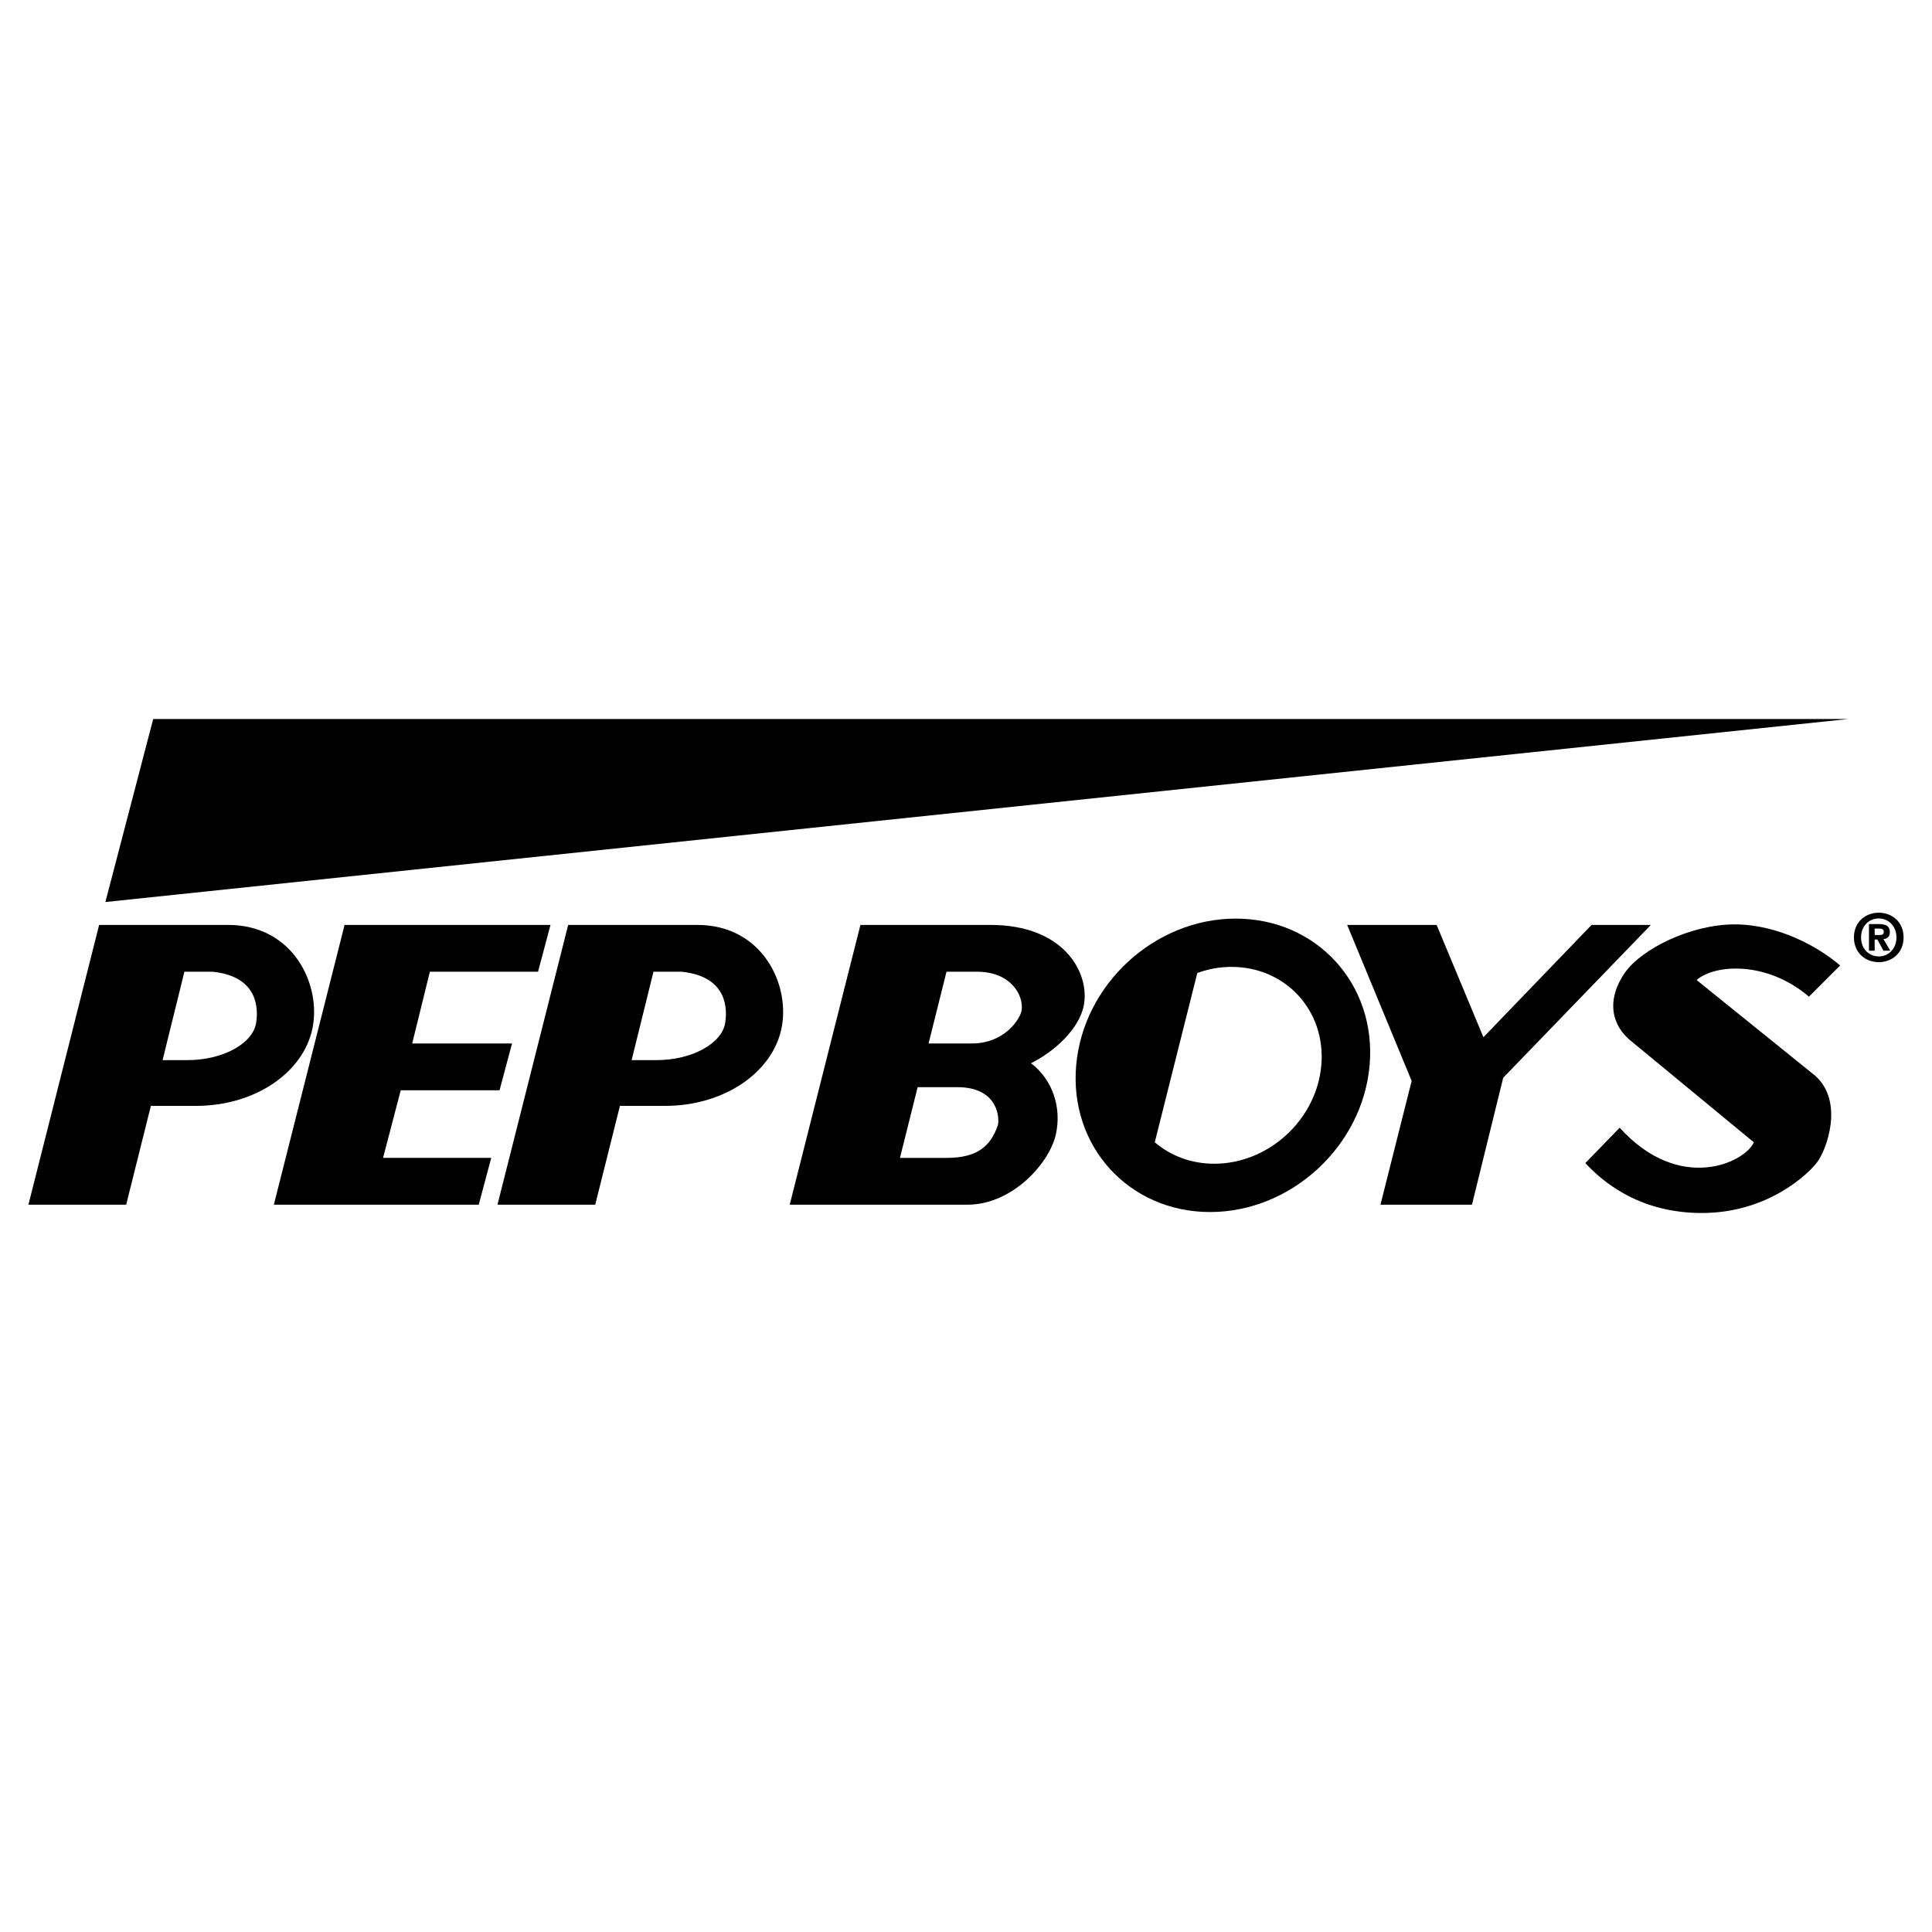
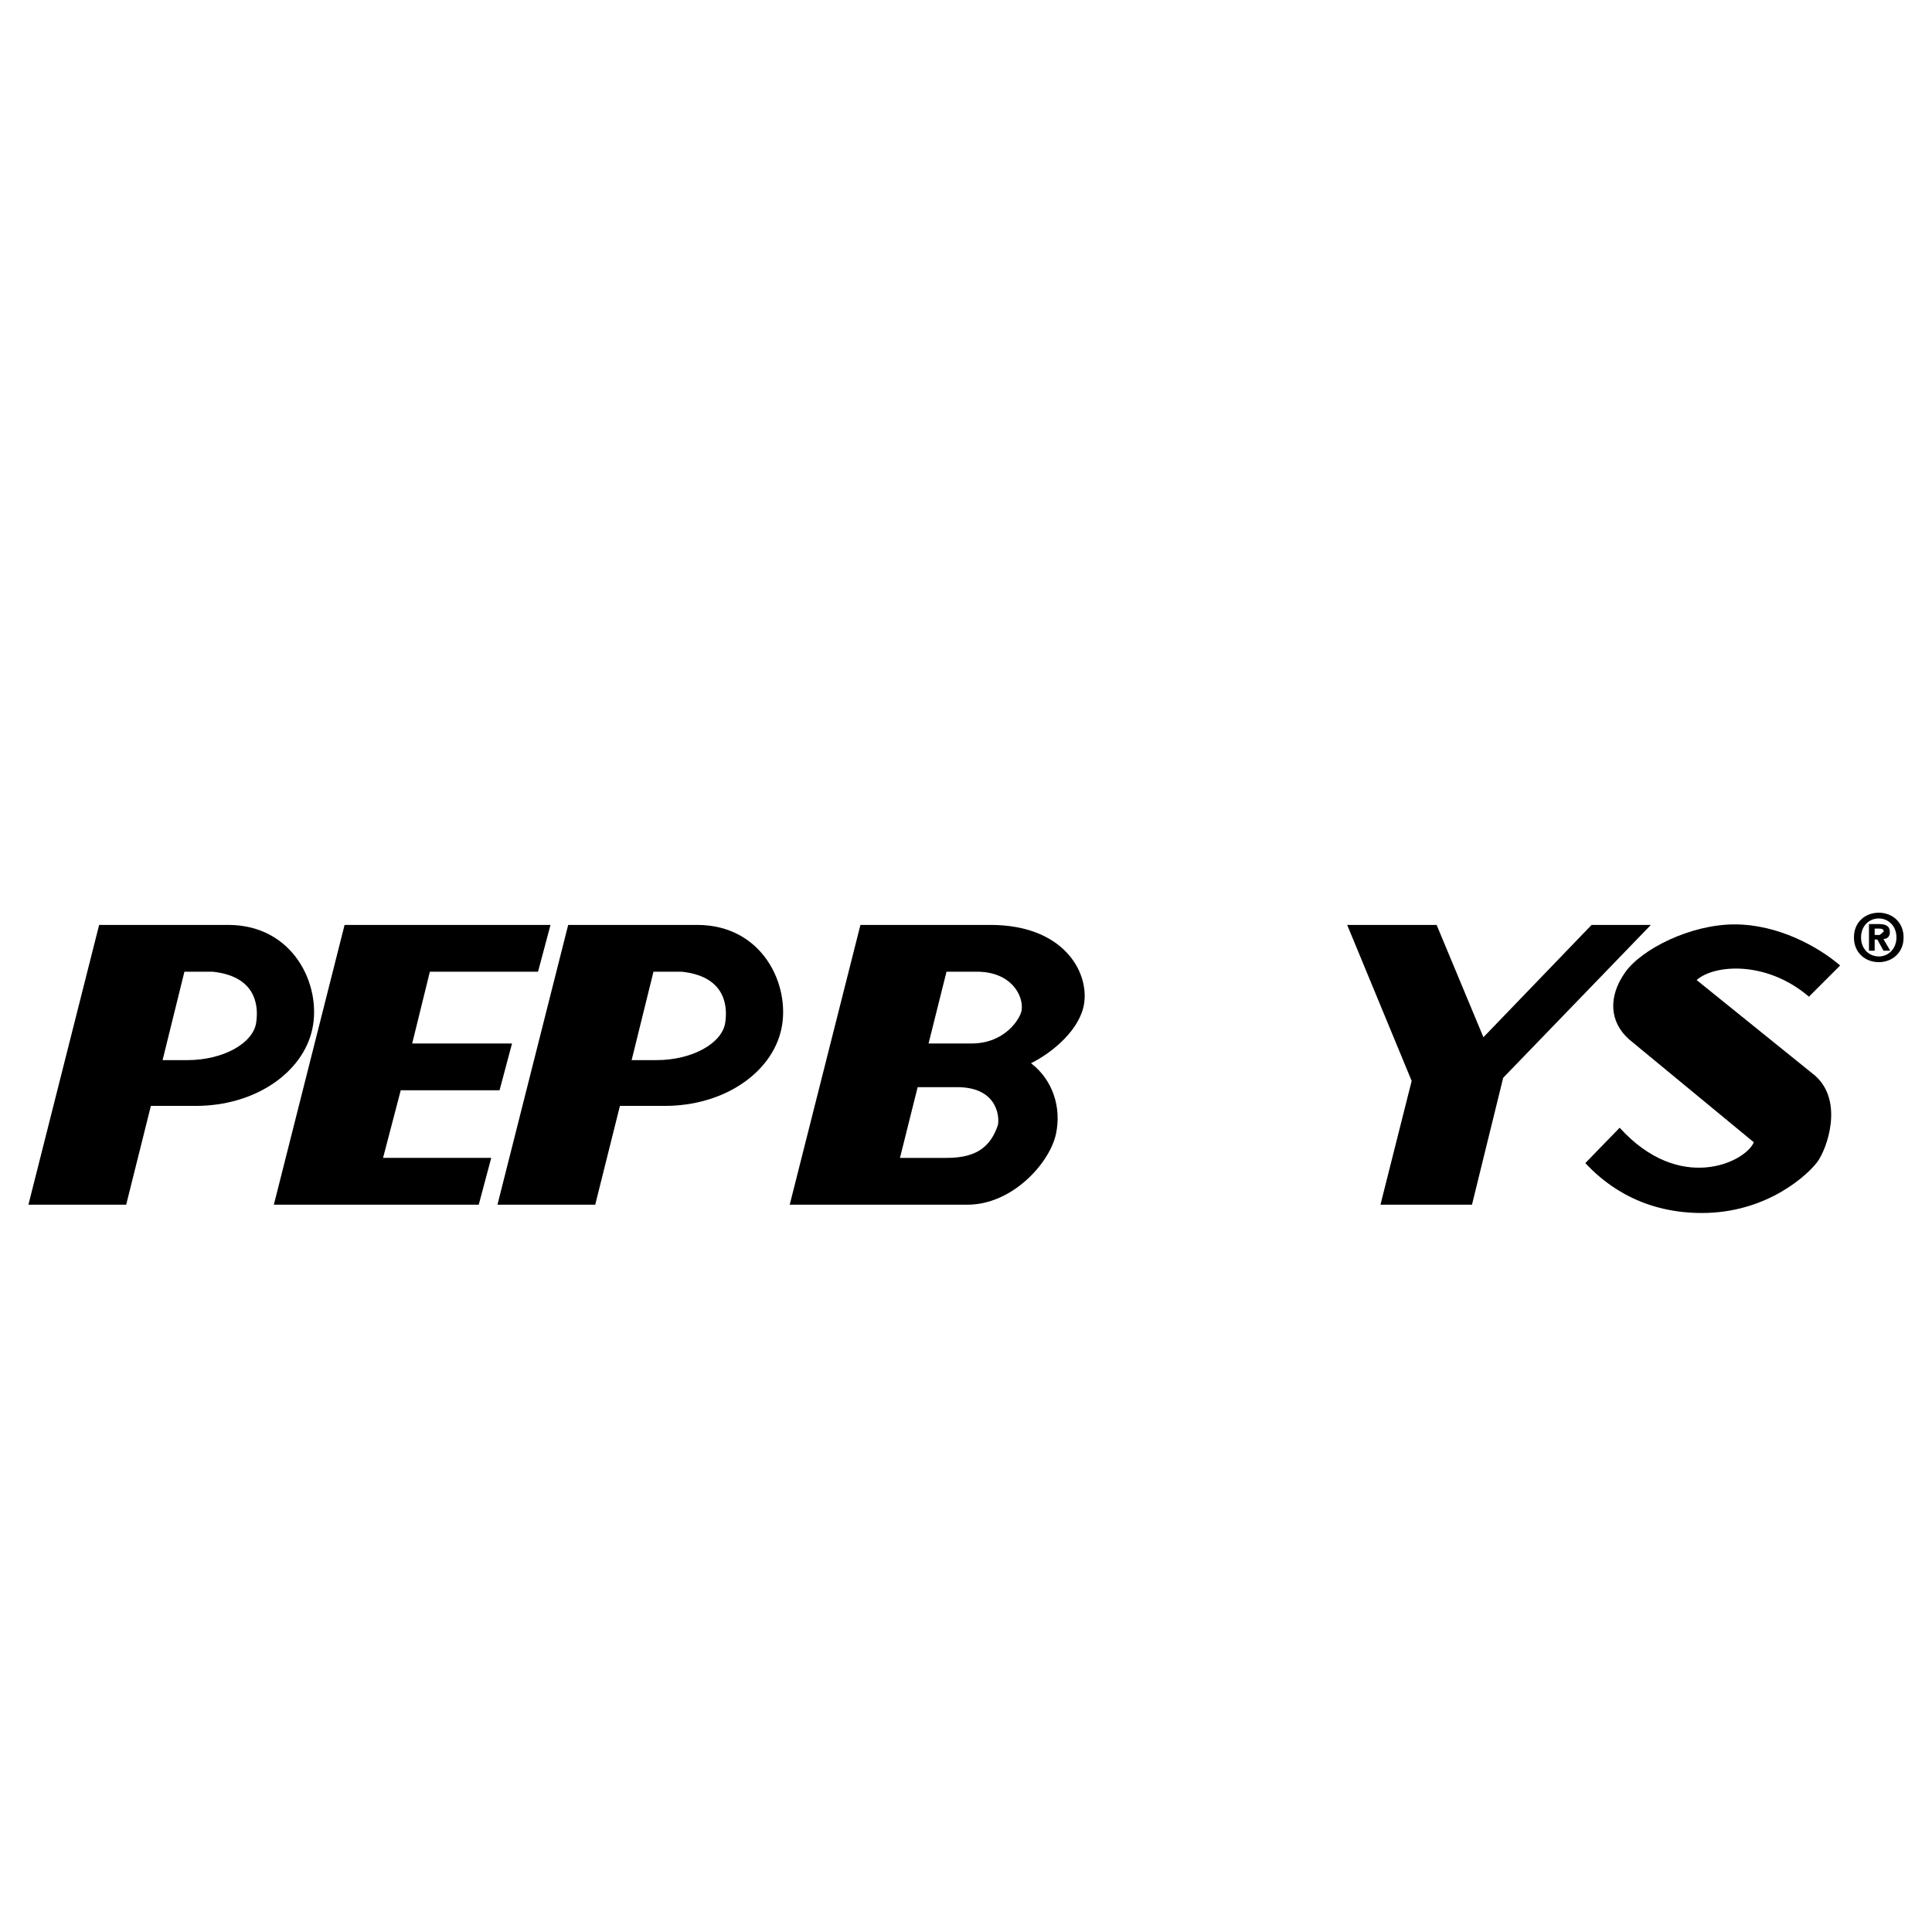
<svg xmlns="http://www.w3.org/2000/svg" version="1.0" id="Layer_1" x="0px" y="0px" width="192.756px" height="192.756px" viewBox="0 0 192.756 192.756" enable-background="new 0 0 192.756 192.756" xml:space="preserve">
  <g>
    <polygon fill-rule="evenodd" clip-rule="evenodd" fill="#FFFFFF" points="0,0 192.756,0 192.756,192.756 0,192.756 0,0  " />
-     <polygon fill-rule="evenodd" clip-rule="evenodd" points="15.286,71.734 10.513,89.996 184.423,71.734 15.286,71.734    15.286,71.734  " />
    <polygon fill-rule="evenodd" clip-rule="evenodd" points="39.982,108.777 49.84,108.777 51.085,104.108 41.124,104.108    42.888,96.949 53.679,96.949 54.924,92.279 34.379,92.279 27.323,120.191 47.765,120.191 49.01,115.522 38.218,115.522    39.982,108.777 39.982,108.777  " />
    <path fill-rule="evenodd" clip-rule="evenodd" d="M22.757,92.279H9.891l-7.056,27.913h9.754l2.464-9.857h4.488l0,0   c5.915,0,10.688-3.32,11.622-7.679C32.096,98.297,29.294,92.279,22.757,92.279L22.757,92.279L22.757,92.279L22.757,92.279z    M25.559,102.033c-0.311,2.075-3.32,3.735-6.849,3.735l0,0h-2.49l2.179-8.82h2.801l0,0C25.248,97.363,25.87,99.958,25.559,102.033   L25.559,102.033L25.559,102.033L25.559,102.033z" />
    <polygon fill-rule="evenodd" clip-rule="evenodd" points="158.793,92.279 148.001,103.485 143.332,92.279 134.408,92.279    140.842,107.844 137.729,120.191 146.86,120.191 149.973,107.532 164.707,92.279 158.793,92.279 158.793,92.279  " />
    <path fill-rule="evenodd" clip-rule="evenodd" d="M180.479,99.438l3.113-3.112l0,0c-2.18-1.868-6.174-4.099-10.532-4.099   s-9.287,2.439-10.947,4.826c-1.66,2.386-1.557,4.876,0.415,6.641l0,0l12.451,10.272l0,0c-0.83,1.972-7.367,5.188-13.385-1.453l0,0   l-3.425,3.528l0,0c1.453,1.557,5.085,4.98,11.622,4.98s10.584-3.839,11.518-5.084s2.698-6.019-0.207-8.612l0,0l-11.83-9.547l0,0   C171.037,96.222,176.225,95.807,180.479,99.438L180.479,99.438L180.479,99.438L180.479,99.438z" />
    <path fill-rule="evenodd" clip-rule="evenodd" d="M98.816,92.279h-12.97l-7.056,27.913h17.744l0,0c4.462,0,8.198-4.15,8.82-7.056   c0.565-2.634-0.311-5.396-2.49-7.056c2.283-1.142,4.891-3.423,5.292-5.915C108.675,96.949,106.08,92.279,98.816,92.279   L98.816,92.279L98.816,92.279L98.816,92.279z M99.543,112.306c-0.727,2.075-2.075,3.217-5.084,3.217l0,0H89.79l1.764-7.057h3.943   l0,0C99.751,108.466,99.728,111.778,99.543,112.306L99.543,112.306L99.543,112.306L99.543,112.306z M101.93,100.788   c-0.118,0.828-1.66,3.32-4.98,3.32l0,0h-4.307l1.79-7.16h3.035l0,0C100.893,96.949,102.137,99.335,101.93,100.788L101.93,100.788   L101.93,100.788L101.93,100.788z" />
    <path fill-rule="evenodd" clip-rule="evenodd" d="M69.555,92.279H56.688l-7.056,27.913h9.754l2.464-9.857h4.488l0,0   c5.914,0,10.688-3.32,11.621-7.679C78.894,98.297,76.092,92.279,69.555,92.279L69.555,92.279L69.555,92.279L69.555,92.279z    M72.357,102.033c-0.312,2.075-3.321,3.735-6.849,3.735l0,0h-2.49l2.179-8.82h2.802l0,0   C72.045,97.363,72.668,99.958,72.357,102.033L72.357,102.033L72.357,102.033L72.357,102.033z" />
-     <path fill-rule="evenodd" clip-rule="evenodd" d="M123.289,91.649c-8.084,0-15.212,6.554-15.919,14.638s5.273,14.638,13.357,14.638   s15.211-6.554,15.919-14.638C137.354,98.203,131.373,91.649,123.289,91.649L123.289,91.649L123.289,91.649L123.289,91.649z    M131.827,106.287c-0.475,5.423-5.255,9.819-10.678,9.819c-2.316,0-4.374-0.802-5.937-2.143l0,0l4.243-16.888l0,0   c1.097-0.393,2.212-0.608,3.411-0.608C128.29,96.468,132.302,100.864,131.827,106.287L131.827,106.287L131.827,106.287   L131.827,106.287z" />
    <path fill-rule="evenodd" clip-rule="evenodd" d="M187.447,91.06c-1.312,0-2.48,0.907-2.48,2.467s1.168,2.468,2.48,2.468   c1.306,0,2.474-0.908,2.474-2.468S188.753,91.06,187.447,91.06L187.447,91.06L187.447,91.06L187.447,91.06z M187.447,95.427v-0.006   l0,0c-0.979,0.006-1.77-0.758-1.77-1.894s0.79-1.893,1.77-1.893c0.953,0,1.763,0.757,1.763,1.893S188.4,95.427,187.447,95.427   L187.447,95.427L187.447,95.427L187.447,95.427z" />
-     <path fill-rule="evenodd" clip-rule="evenodd" d="M187.911,93.69c0.353-0.026,0.64-0.202,0.64-0.692   c0-0.607-0.405-0.803-1.091-0.803l0,0h-0.992v2.657h0.568v-1.116h0.268l0.613,1.116h0.673L187.911,93.69L187.911,93.69   L187.911,93.69z M187.538,93.286h-0.502v-0.64h0.398l0,0c0.215,0,0.509,0.02,0.509,0.294   C187.943,93.234,187.793,93.286,187.538,93.286L187.538,93.286L187.538,93.286L187.538,93.286z" />
+     <path fill-rule="evenodd" clip-rule="evenodd" d="M187.911,93.69c0.353-0.026,0.64-0.202,0.64-0.692   c0-0.607-0.405-0.803-1.091-0.803l0,0h-0.992v2.657h0.568v-1.116h0.268l0.613,1.116h0.673L187.911,93.69L187.911,93.69   L187.911,93.69z M187.538,93.286h-0.502v-0.64h0.398l0,0c0.215,0,0.509,0.02,0.509,0.294   L187.538,93.286L187.538,93.286L187.538,93.286z" />
  </g>
</svg>